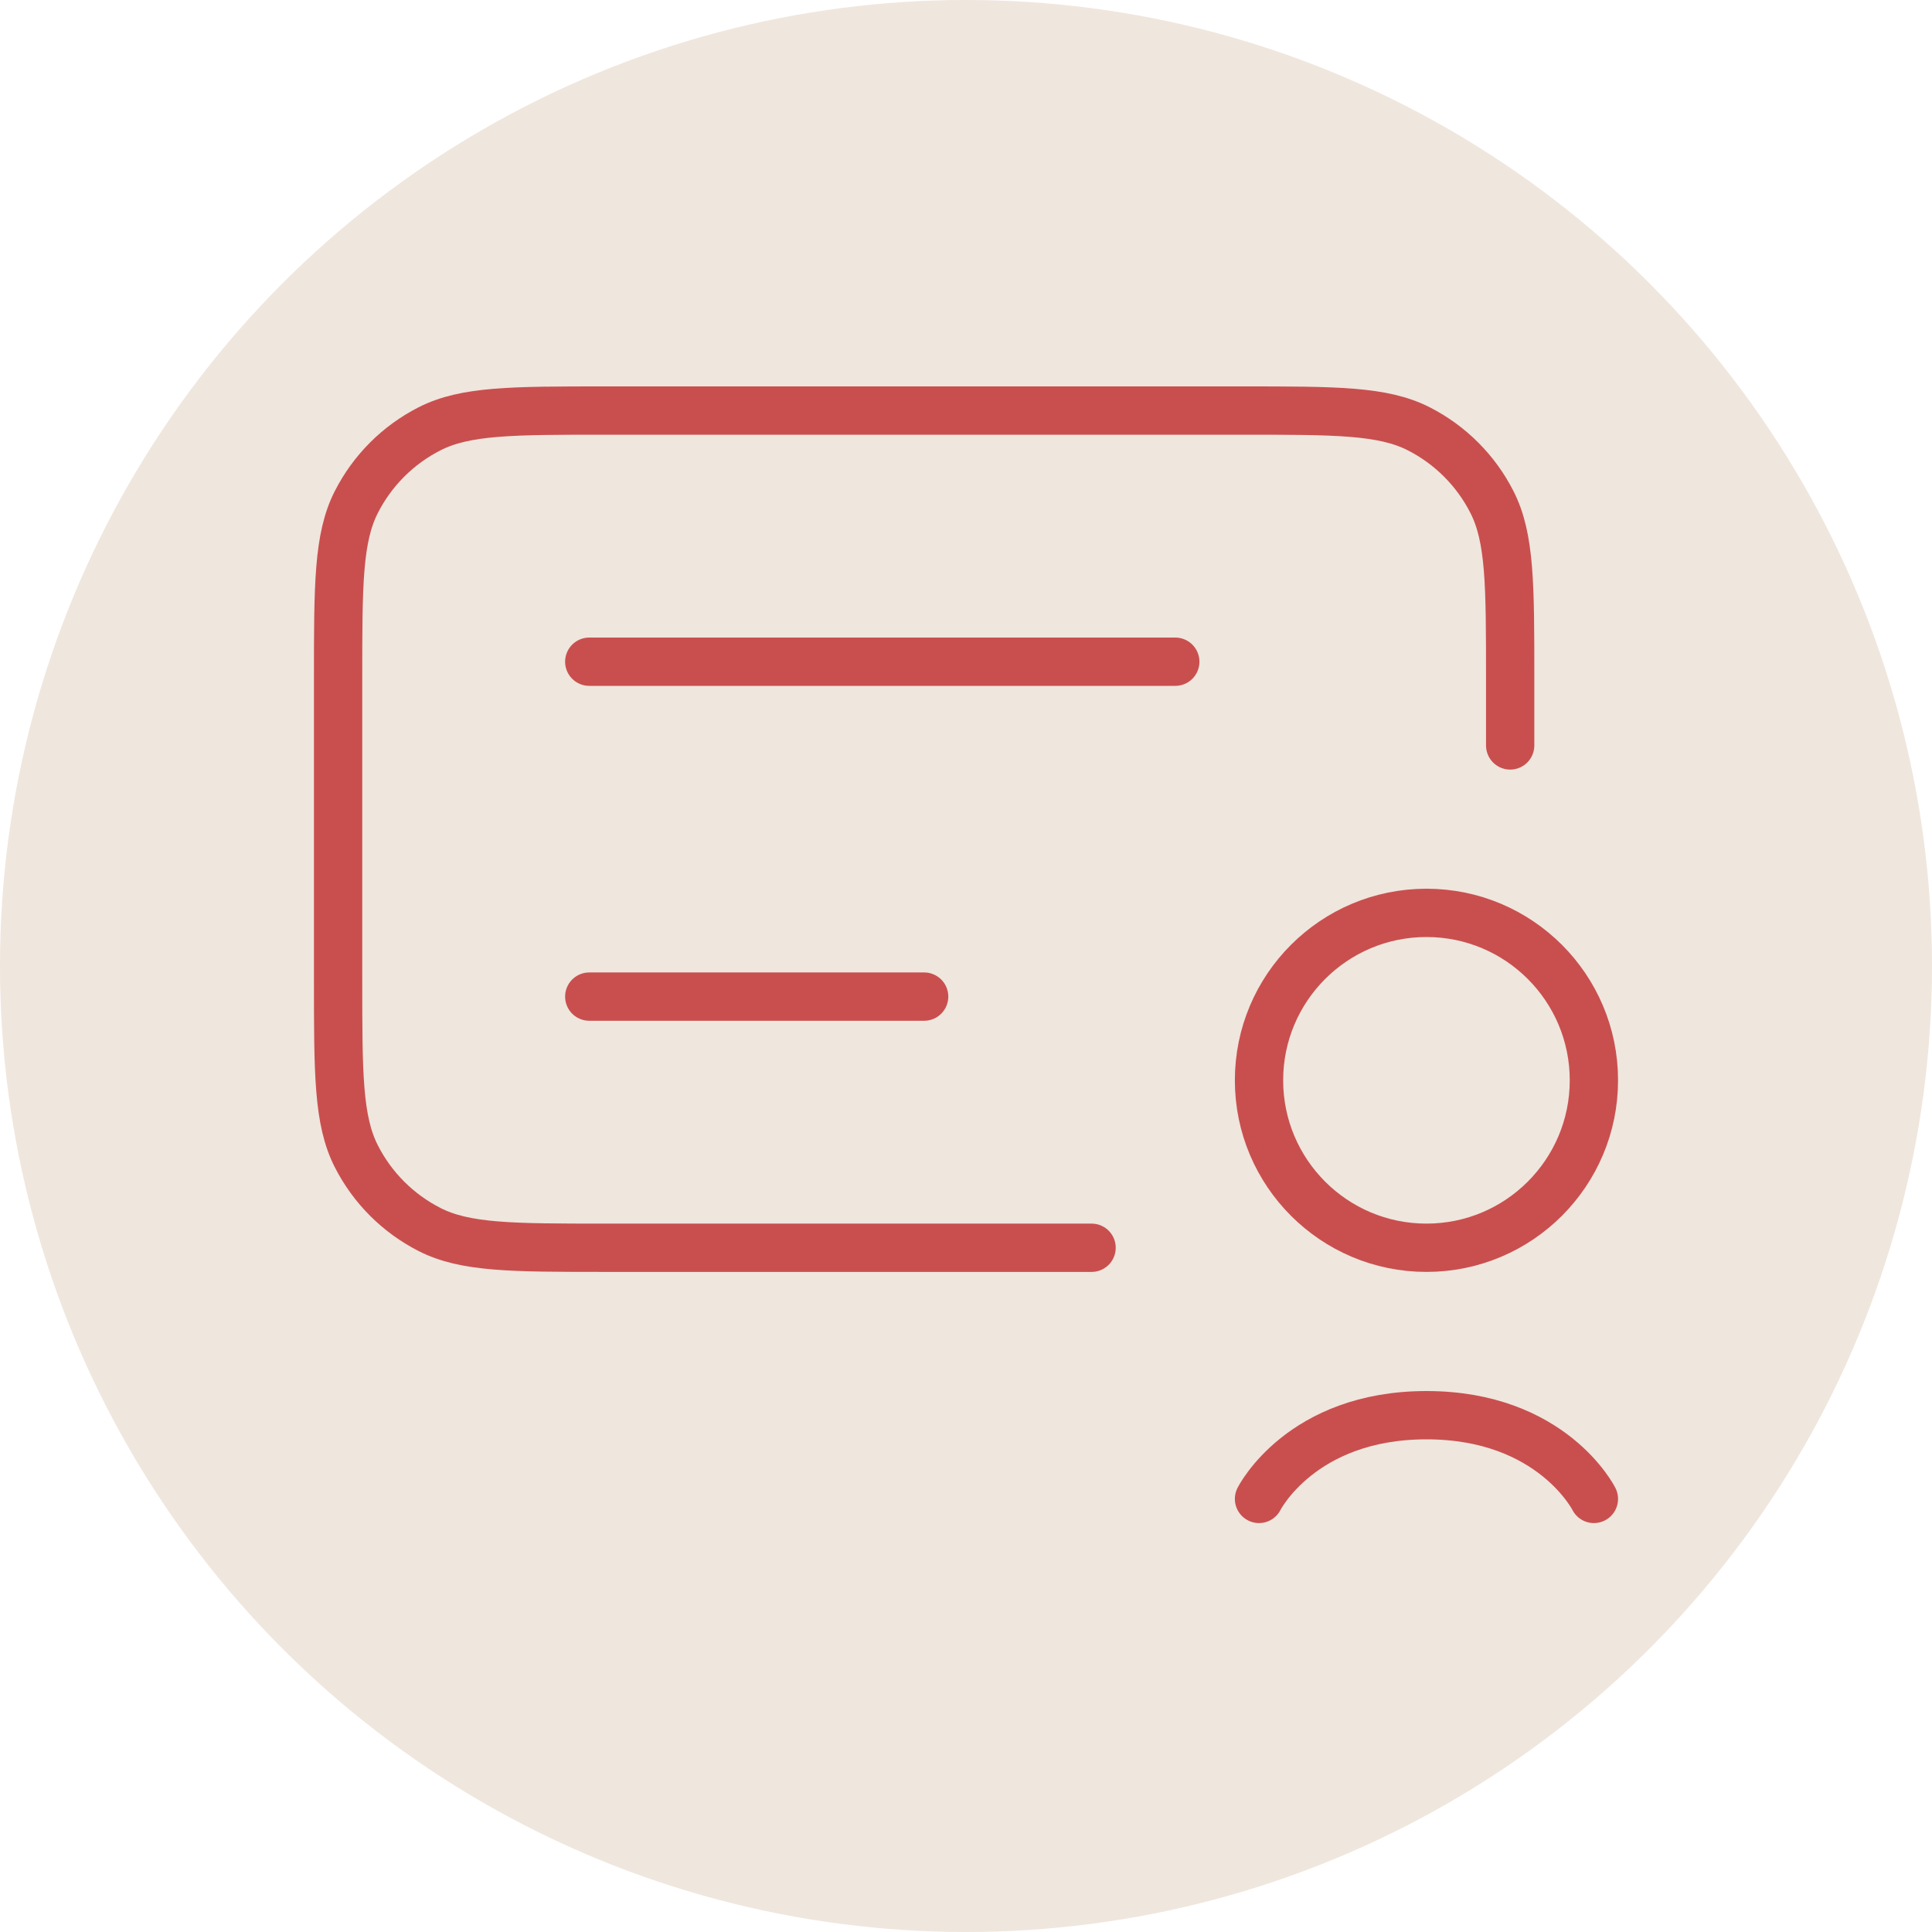
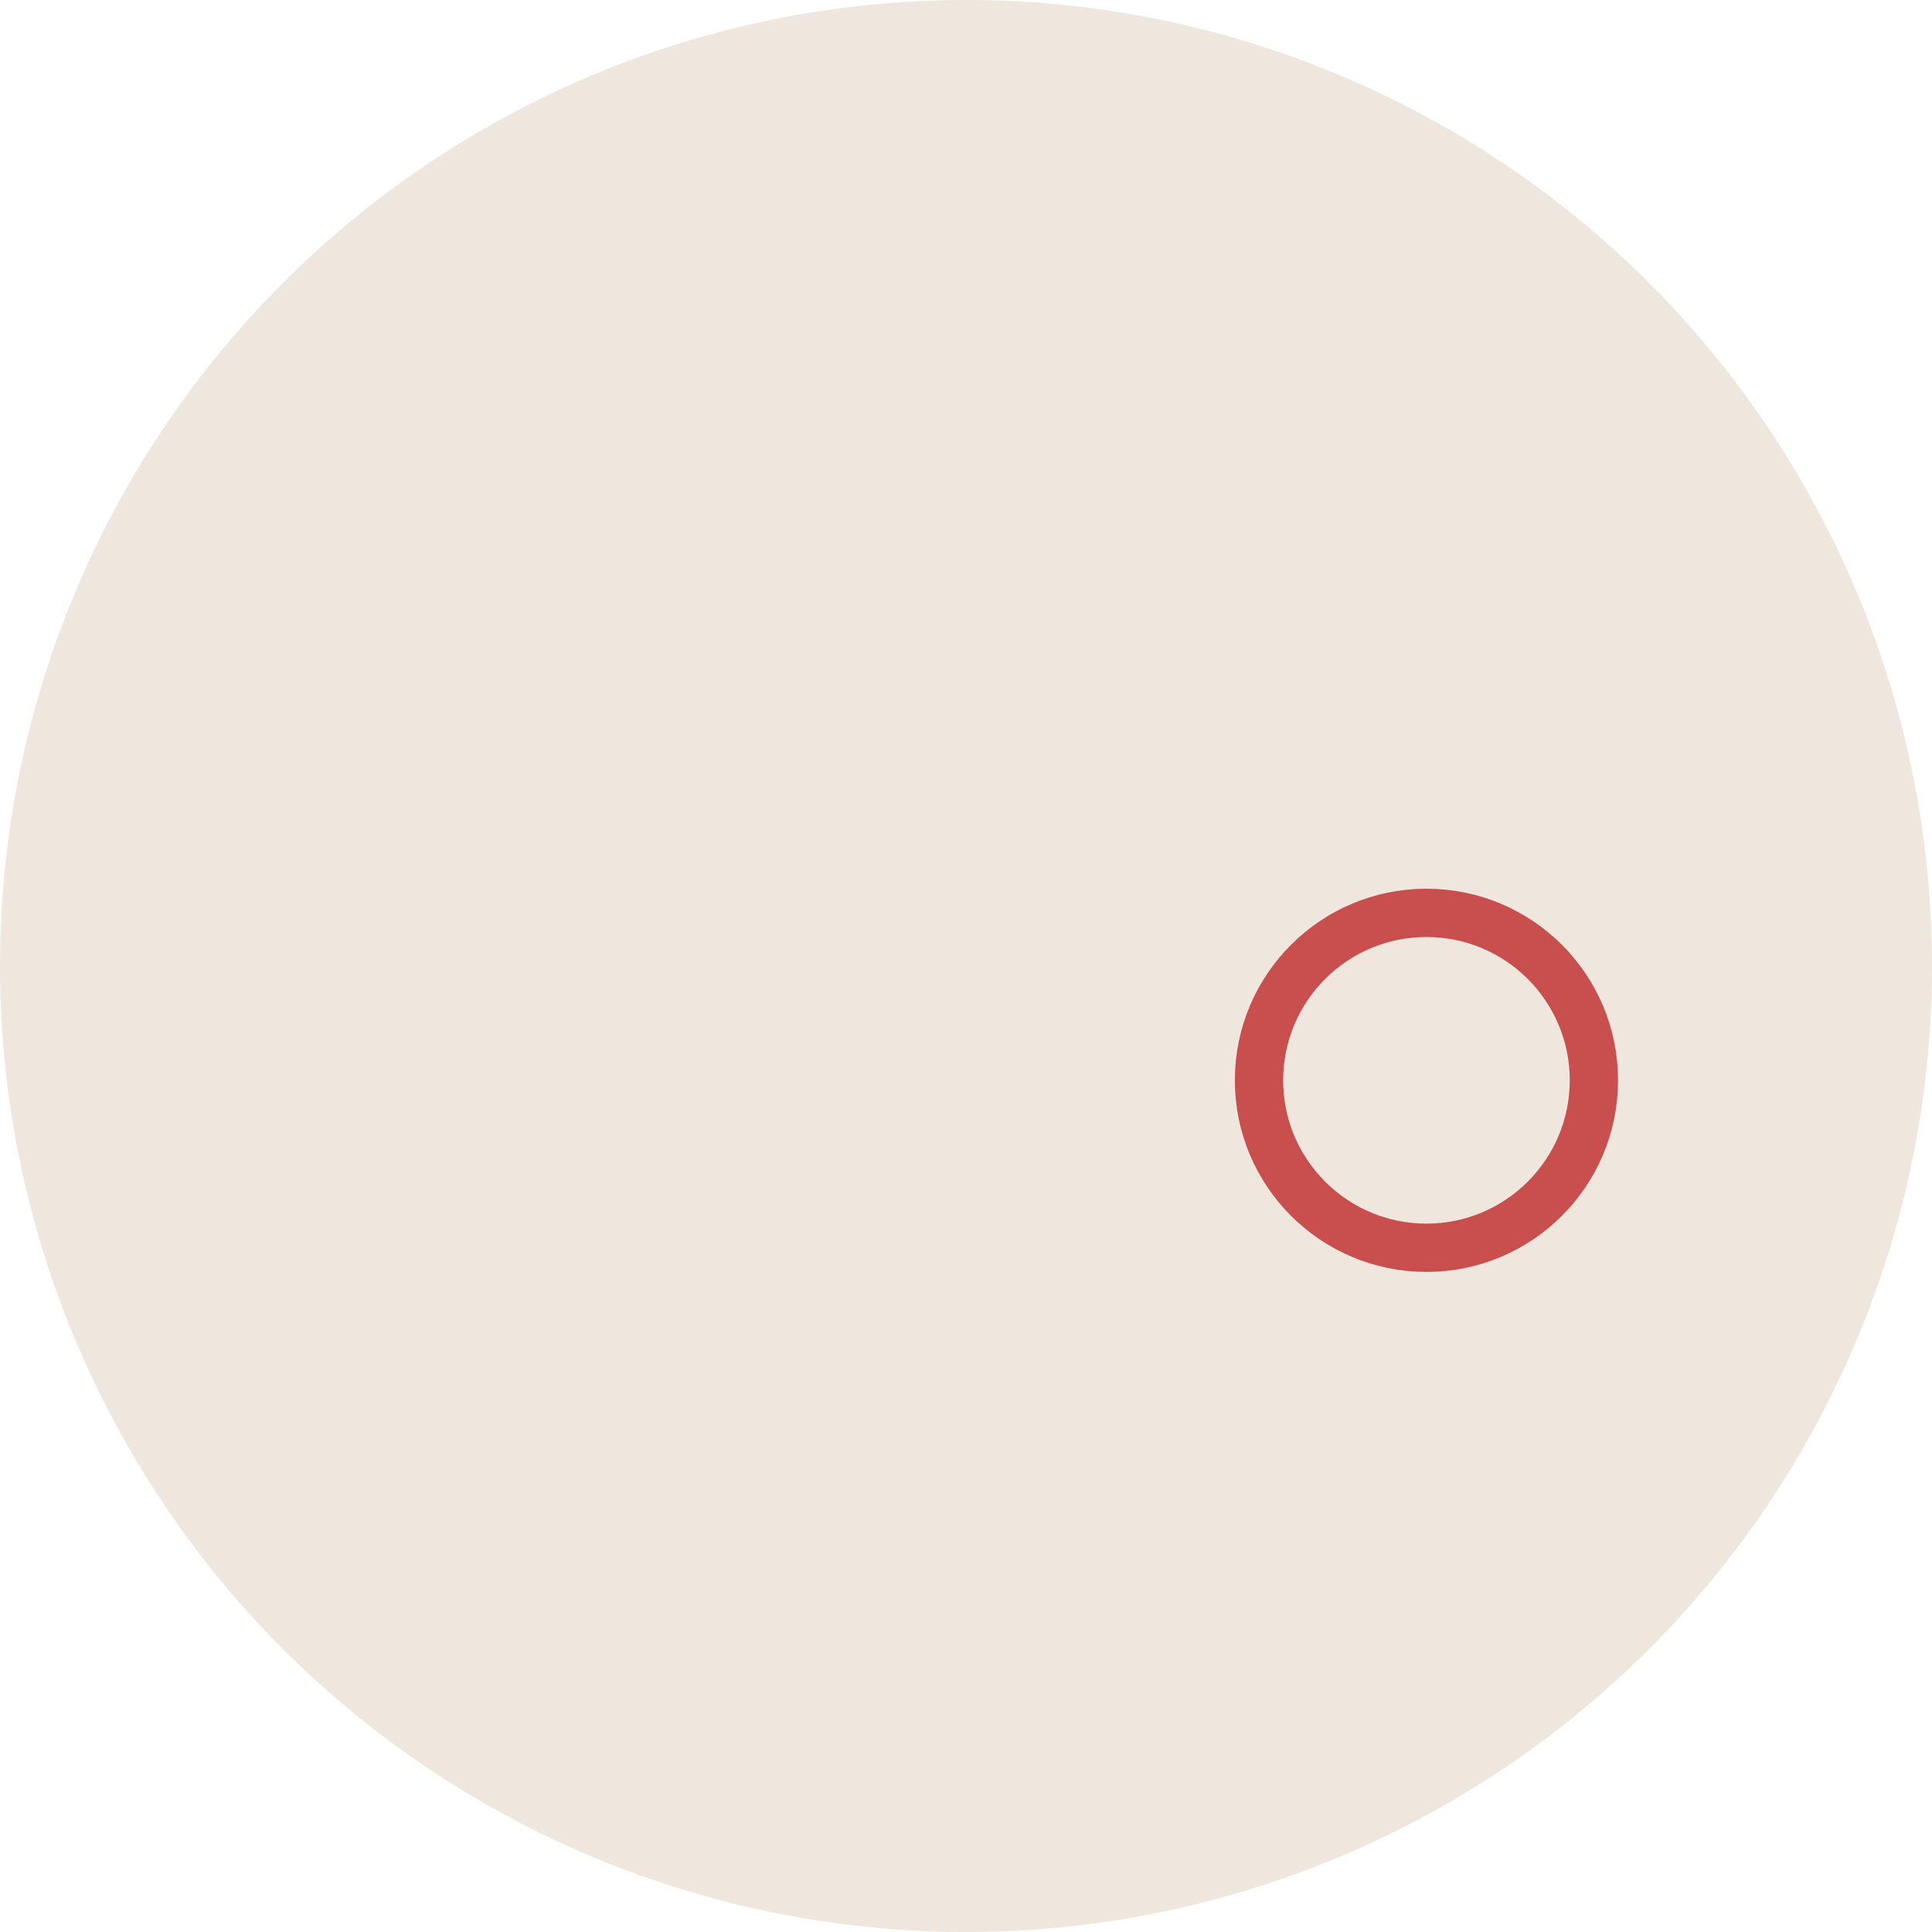
<svg xmlns="http://www.w3.org/2000/svg" width="80" height="80" viewBox="0 0 80 80" fill="none">
  <circle cx="40" cy="40" r="40" fill="#EFE6DD" />
-   <path d="M62.533 30.867V28.093C62.533 24.211 62.533 22.269 61.777 20.786C61.113 19.481 60.052 18.42 58.748 17.756C57.264 17 55.322 17 51.44 17H25.093C21.211 17 19.269 17 17.786 17.756C16.481 18.42 15.42 19.481 14.756 20.786C14 22.269 14 24.211 14 28.093V40.573C14 44.456 14 46.397 14.756 47.881C15.42 49.186 16.481 50.246 17.786 50.911C19.269 51.667 21.211 51.667 25.093 51.667H45.2M24.4 41.267H38.267M24.4 27.4H48.666" stroke="#C94F4F" stroke-width="2" stroke-linecap="round" />
  <path d="M59.067 51.667C62.896 51.667 66 48.562 66 44.733C66 40.904 62.896 37.8 59.067 37.8C55.237 37.8 52.133 40.904 52.133 44.733C52.133 48.562 55.237 51.667 59.067 51.667Z" stroke="#C94F4F" stroke-width="2" />
-   <path d="M66 62.067C66 62.067 64.267 58.6 59.067 58.6C53.867 58.6 52.133 62.067 52.133 62.067" stroke="#C94F4F" stroke-width="2" stroke-linecap="round" />
</svg>